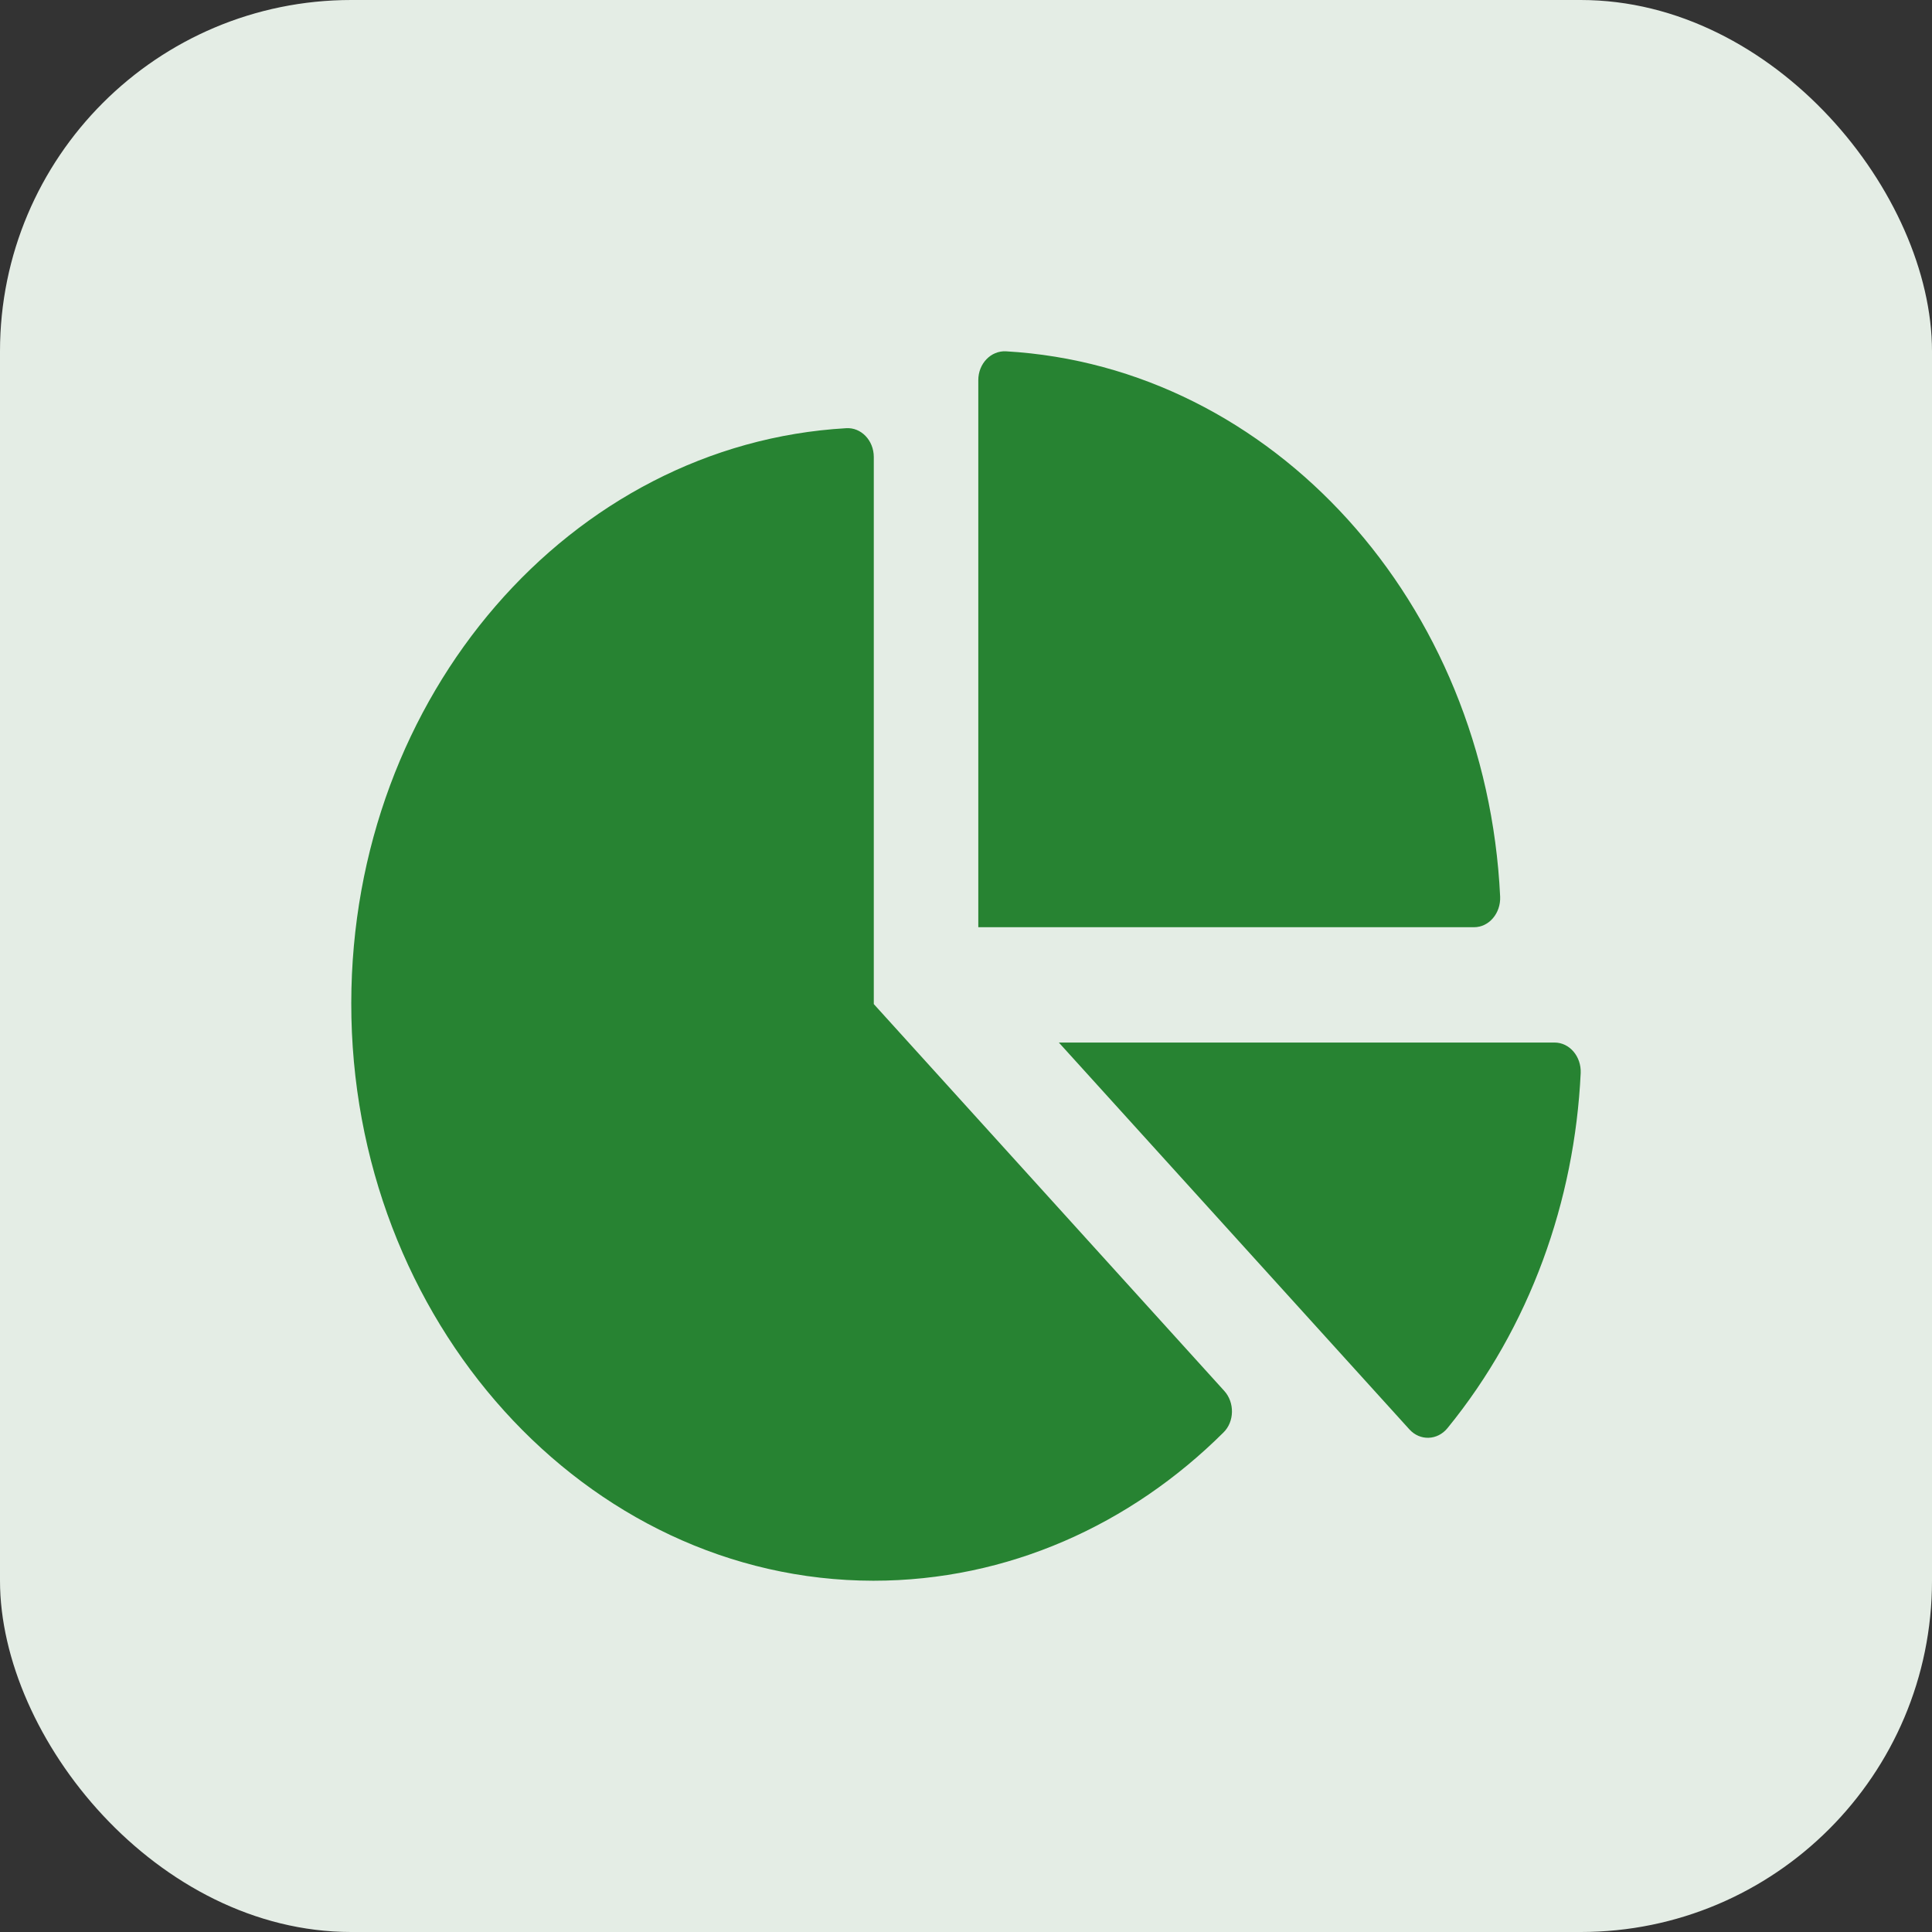
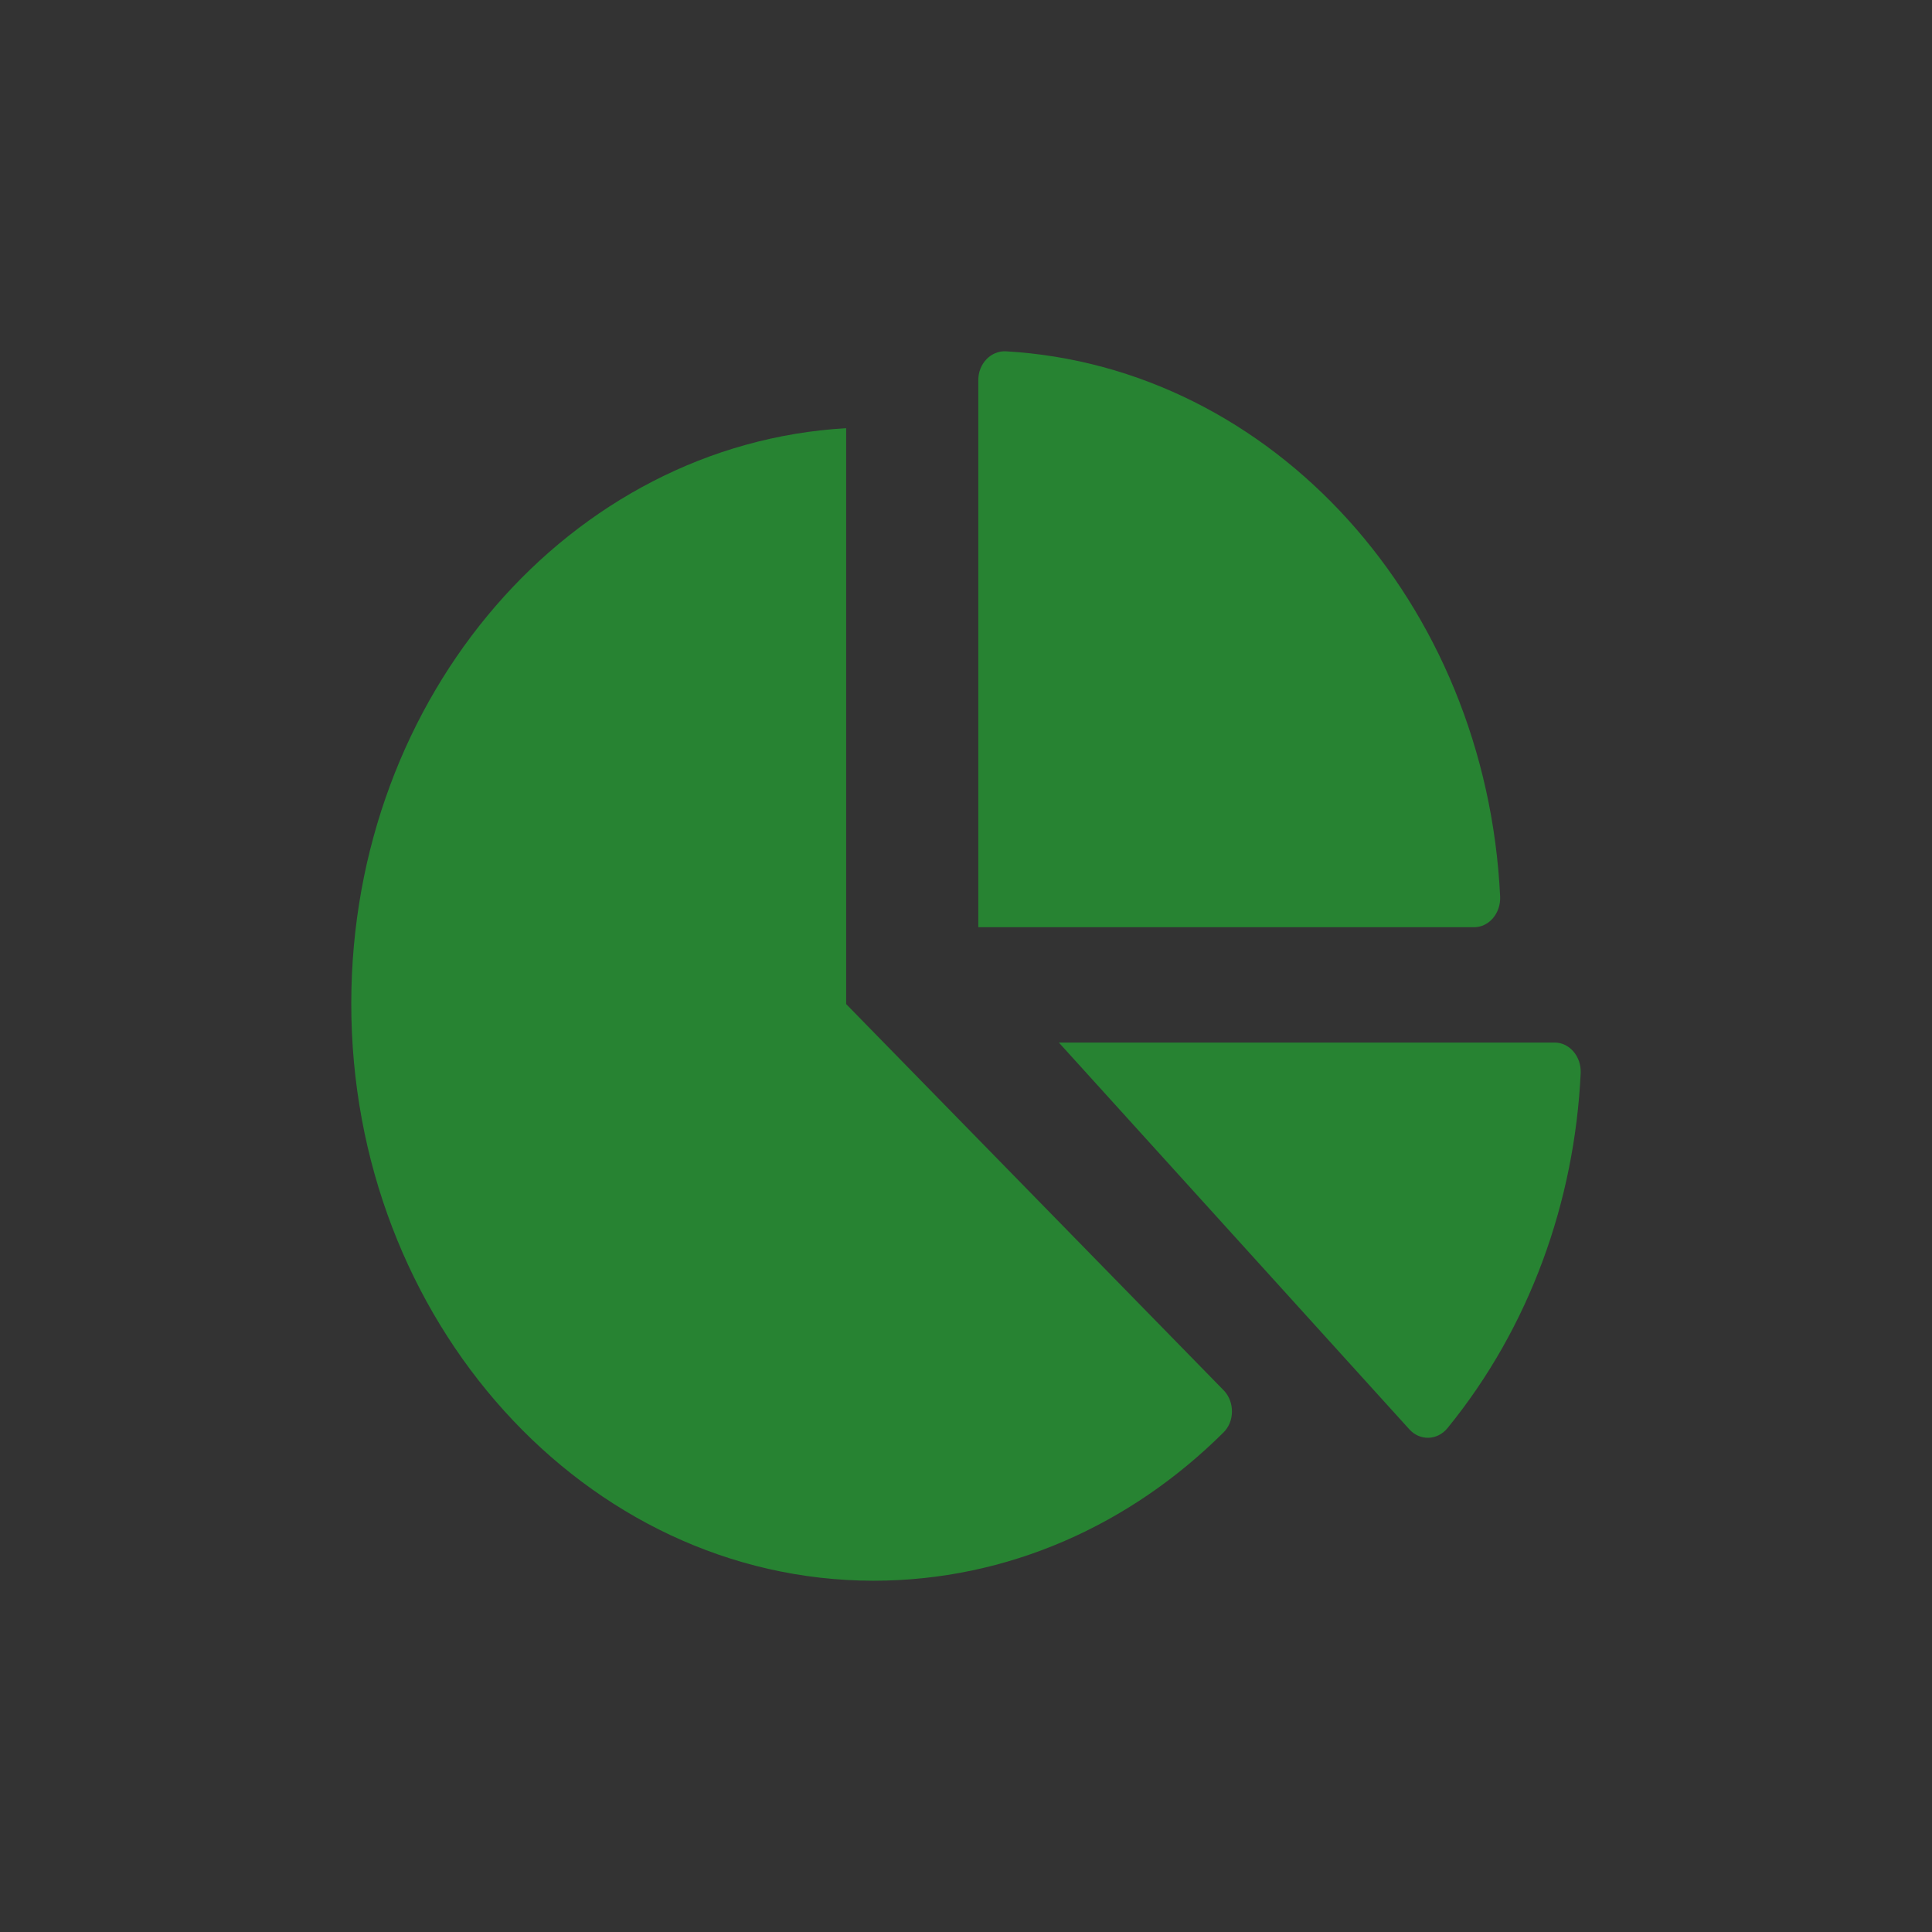
<svg xmlns="http://www.w3.org/2000/svg" width="55" height="55" viewBox="0 0 55 55" fill="none">
  <rect x="0" y="0" width="55" height="55" fill="#333333" stroke="none" />
-   <rect width="55" height="55" rx="10" fill="#E4EDE5" />
-   <path d="M27.85 10.822V26.396H41.962C42.39 26.396 42.725 25.999 42.706 25.527C42.309 17.155 36.229 10.439 28.637 10.001C28.209 9.98 27.85 10.35 27.85 10.822ZM44.255 29.679C44.683 29.679 45.018 30.076 44.999 30.547C44.826 34.186 43.561 37.77 41.206 40.657C40.921 41.006 40.425 41.026 40.122 40.691L30.143 29.679H44.255ZM34.853 39.597C35.151 39.925 35.145 40.472 34.829 40.78C32.188 43.406 28.693 45 24.863 45C16.669 44.993 9.988 37.599 10 28.55C10.012 19.788 16.247 12.641 24.088 12.19C24.515 12.162 24.875 12.538 24.875 13.01V28.584L34.853 39.597Z" fill="#278332" />
+   <path d="M27.85 10.822V26.396H41.962C42.39 26.396 42.725 25.999 42.706 25.527C42.309 17.155 36.229 10.439 28.637 10.001C28.209 9.98 27.85 10.35 27.85 10.822ZM44.255 29.679C44.683 29.679 45.018 30.076 44.999 30.547C44.826 34.186 43.561 37.77 41.206 40.657C40.921 41.006 40.425 41.026 40.122 40.691L30.143 29.679H44.255ZM34.853 39.597C35.151 39.925 35.145 40.472 34.829 40.78C32.188 43.406 28.693 45 24.863 45C16.669 44.993 9.988 37.599 10 28.55C10.012 19.788 16.247 12.641 24.088 12.19V28.584L34.853 39.597Z" fill="#278332" />
</svg>